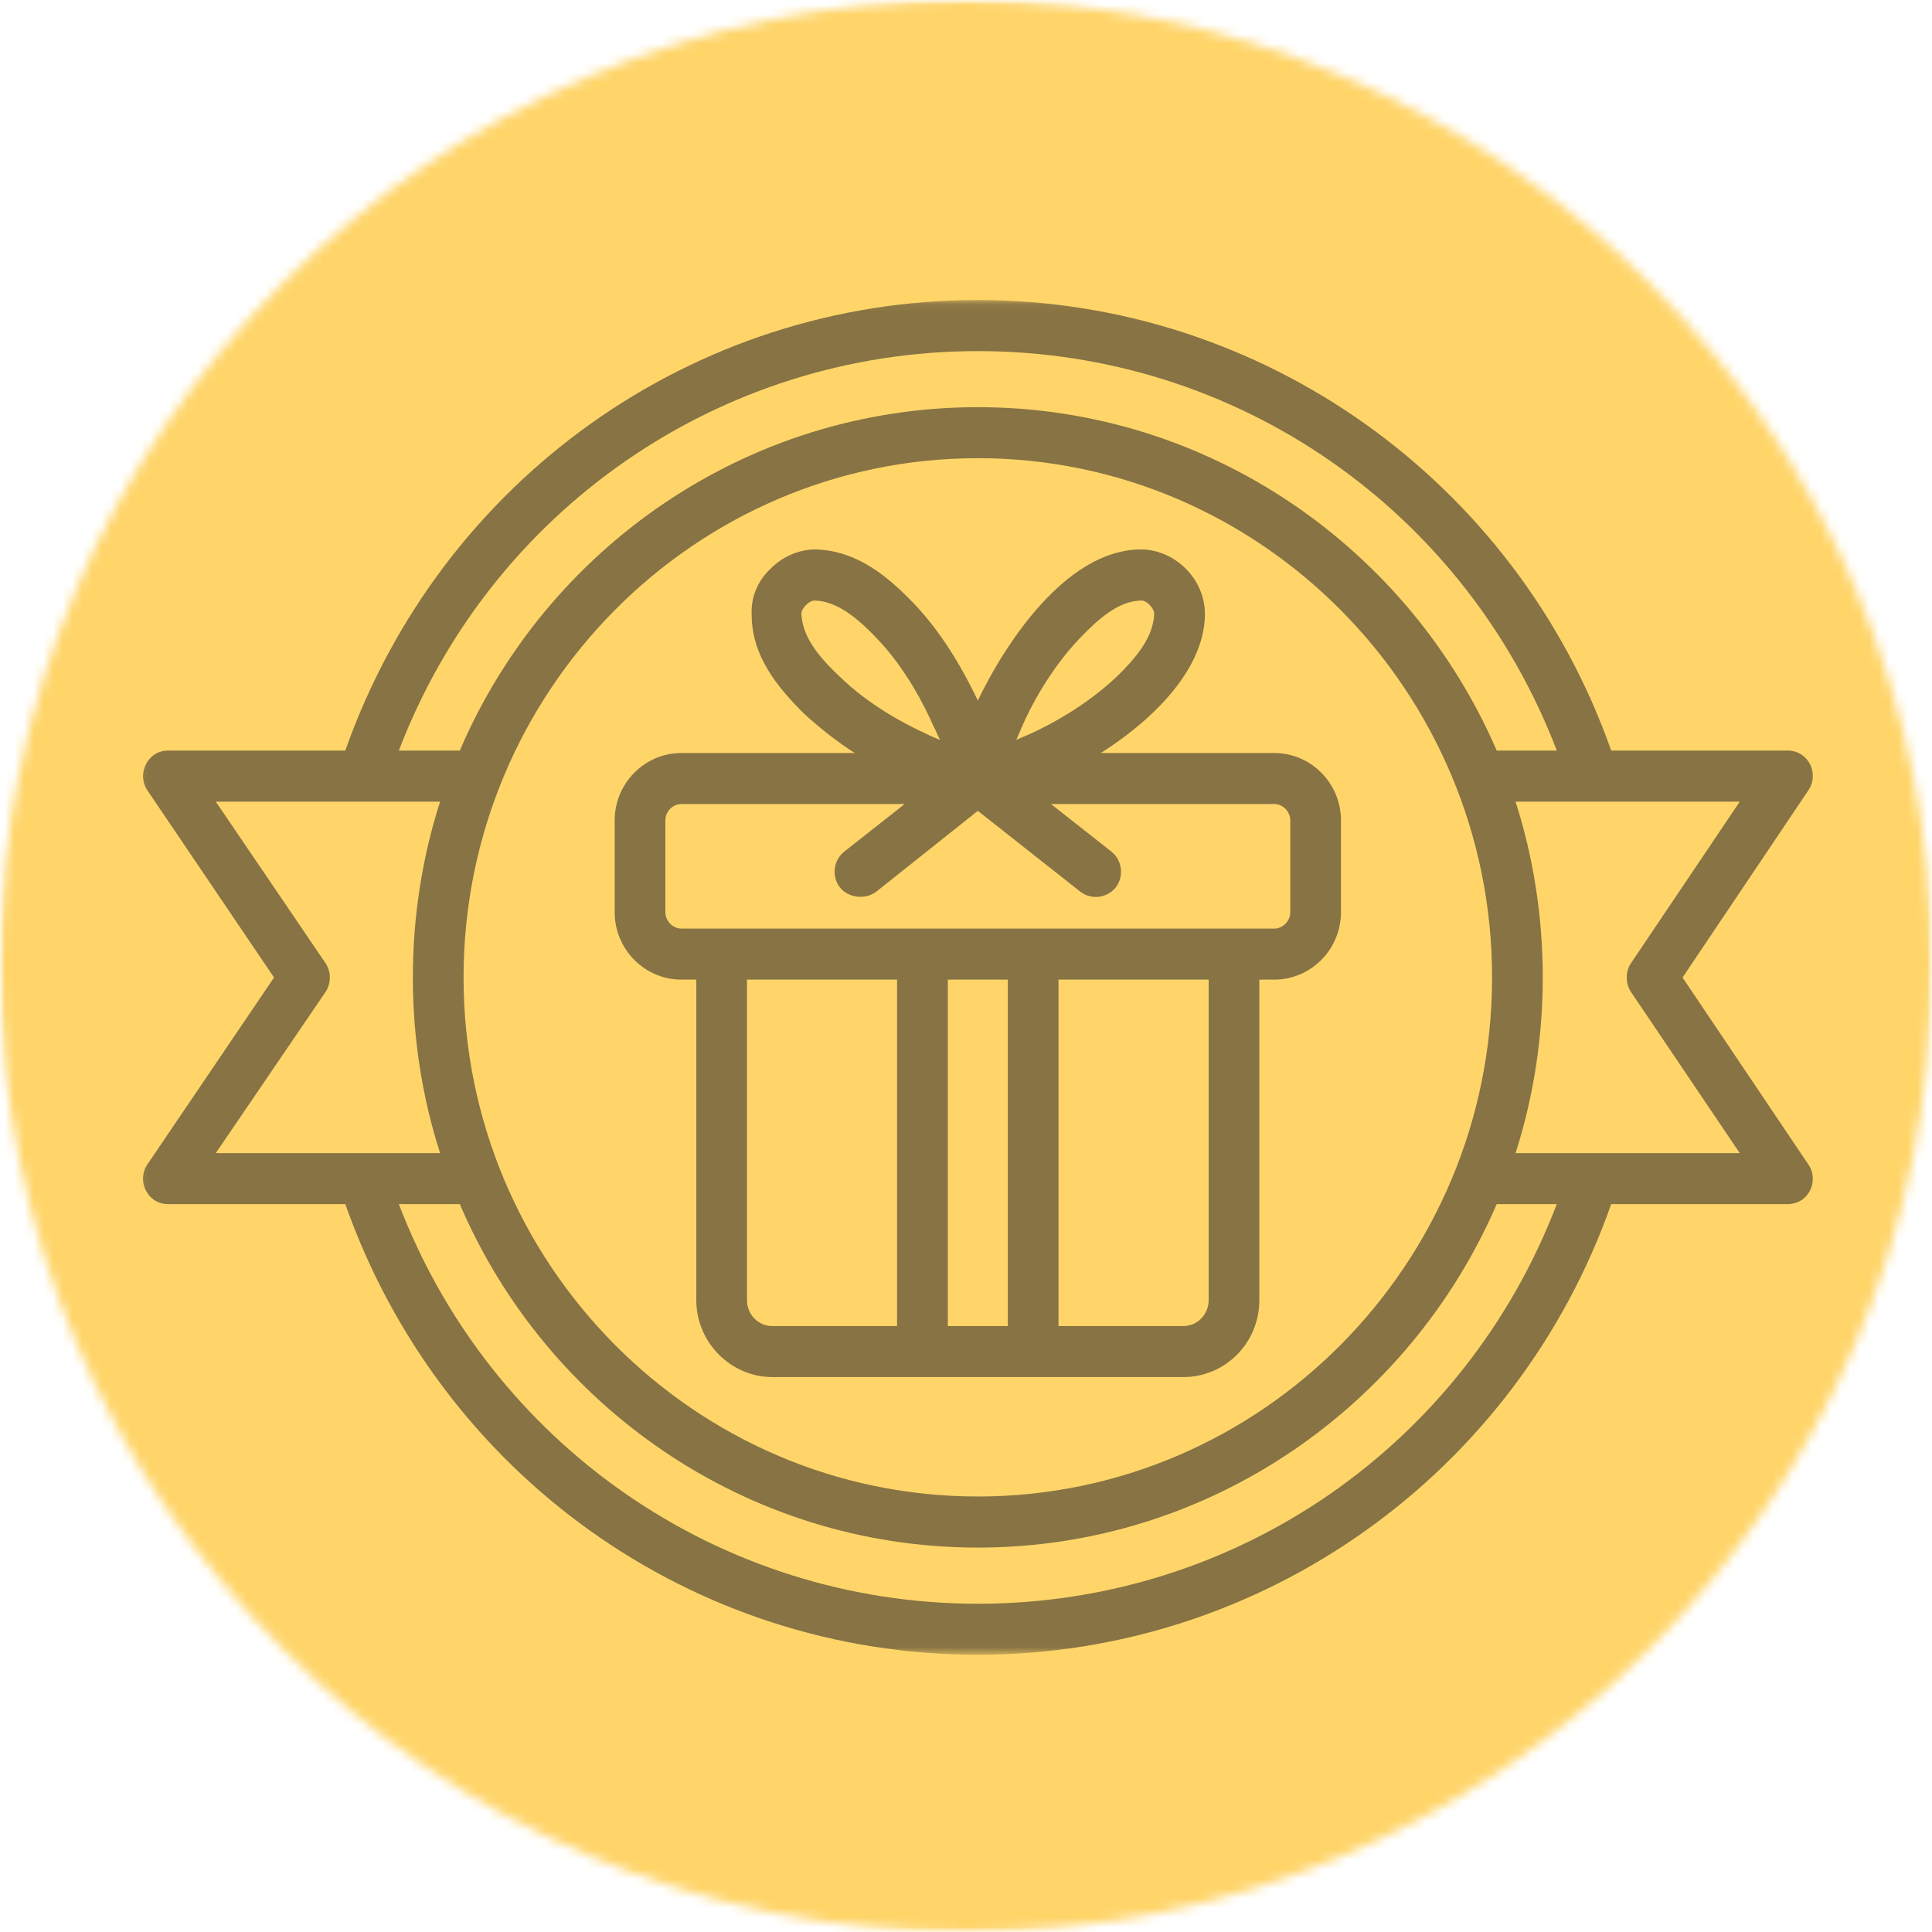
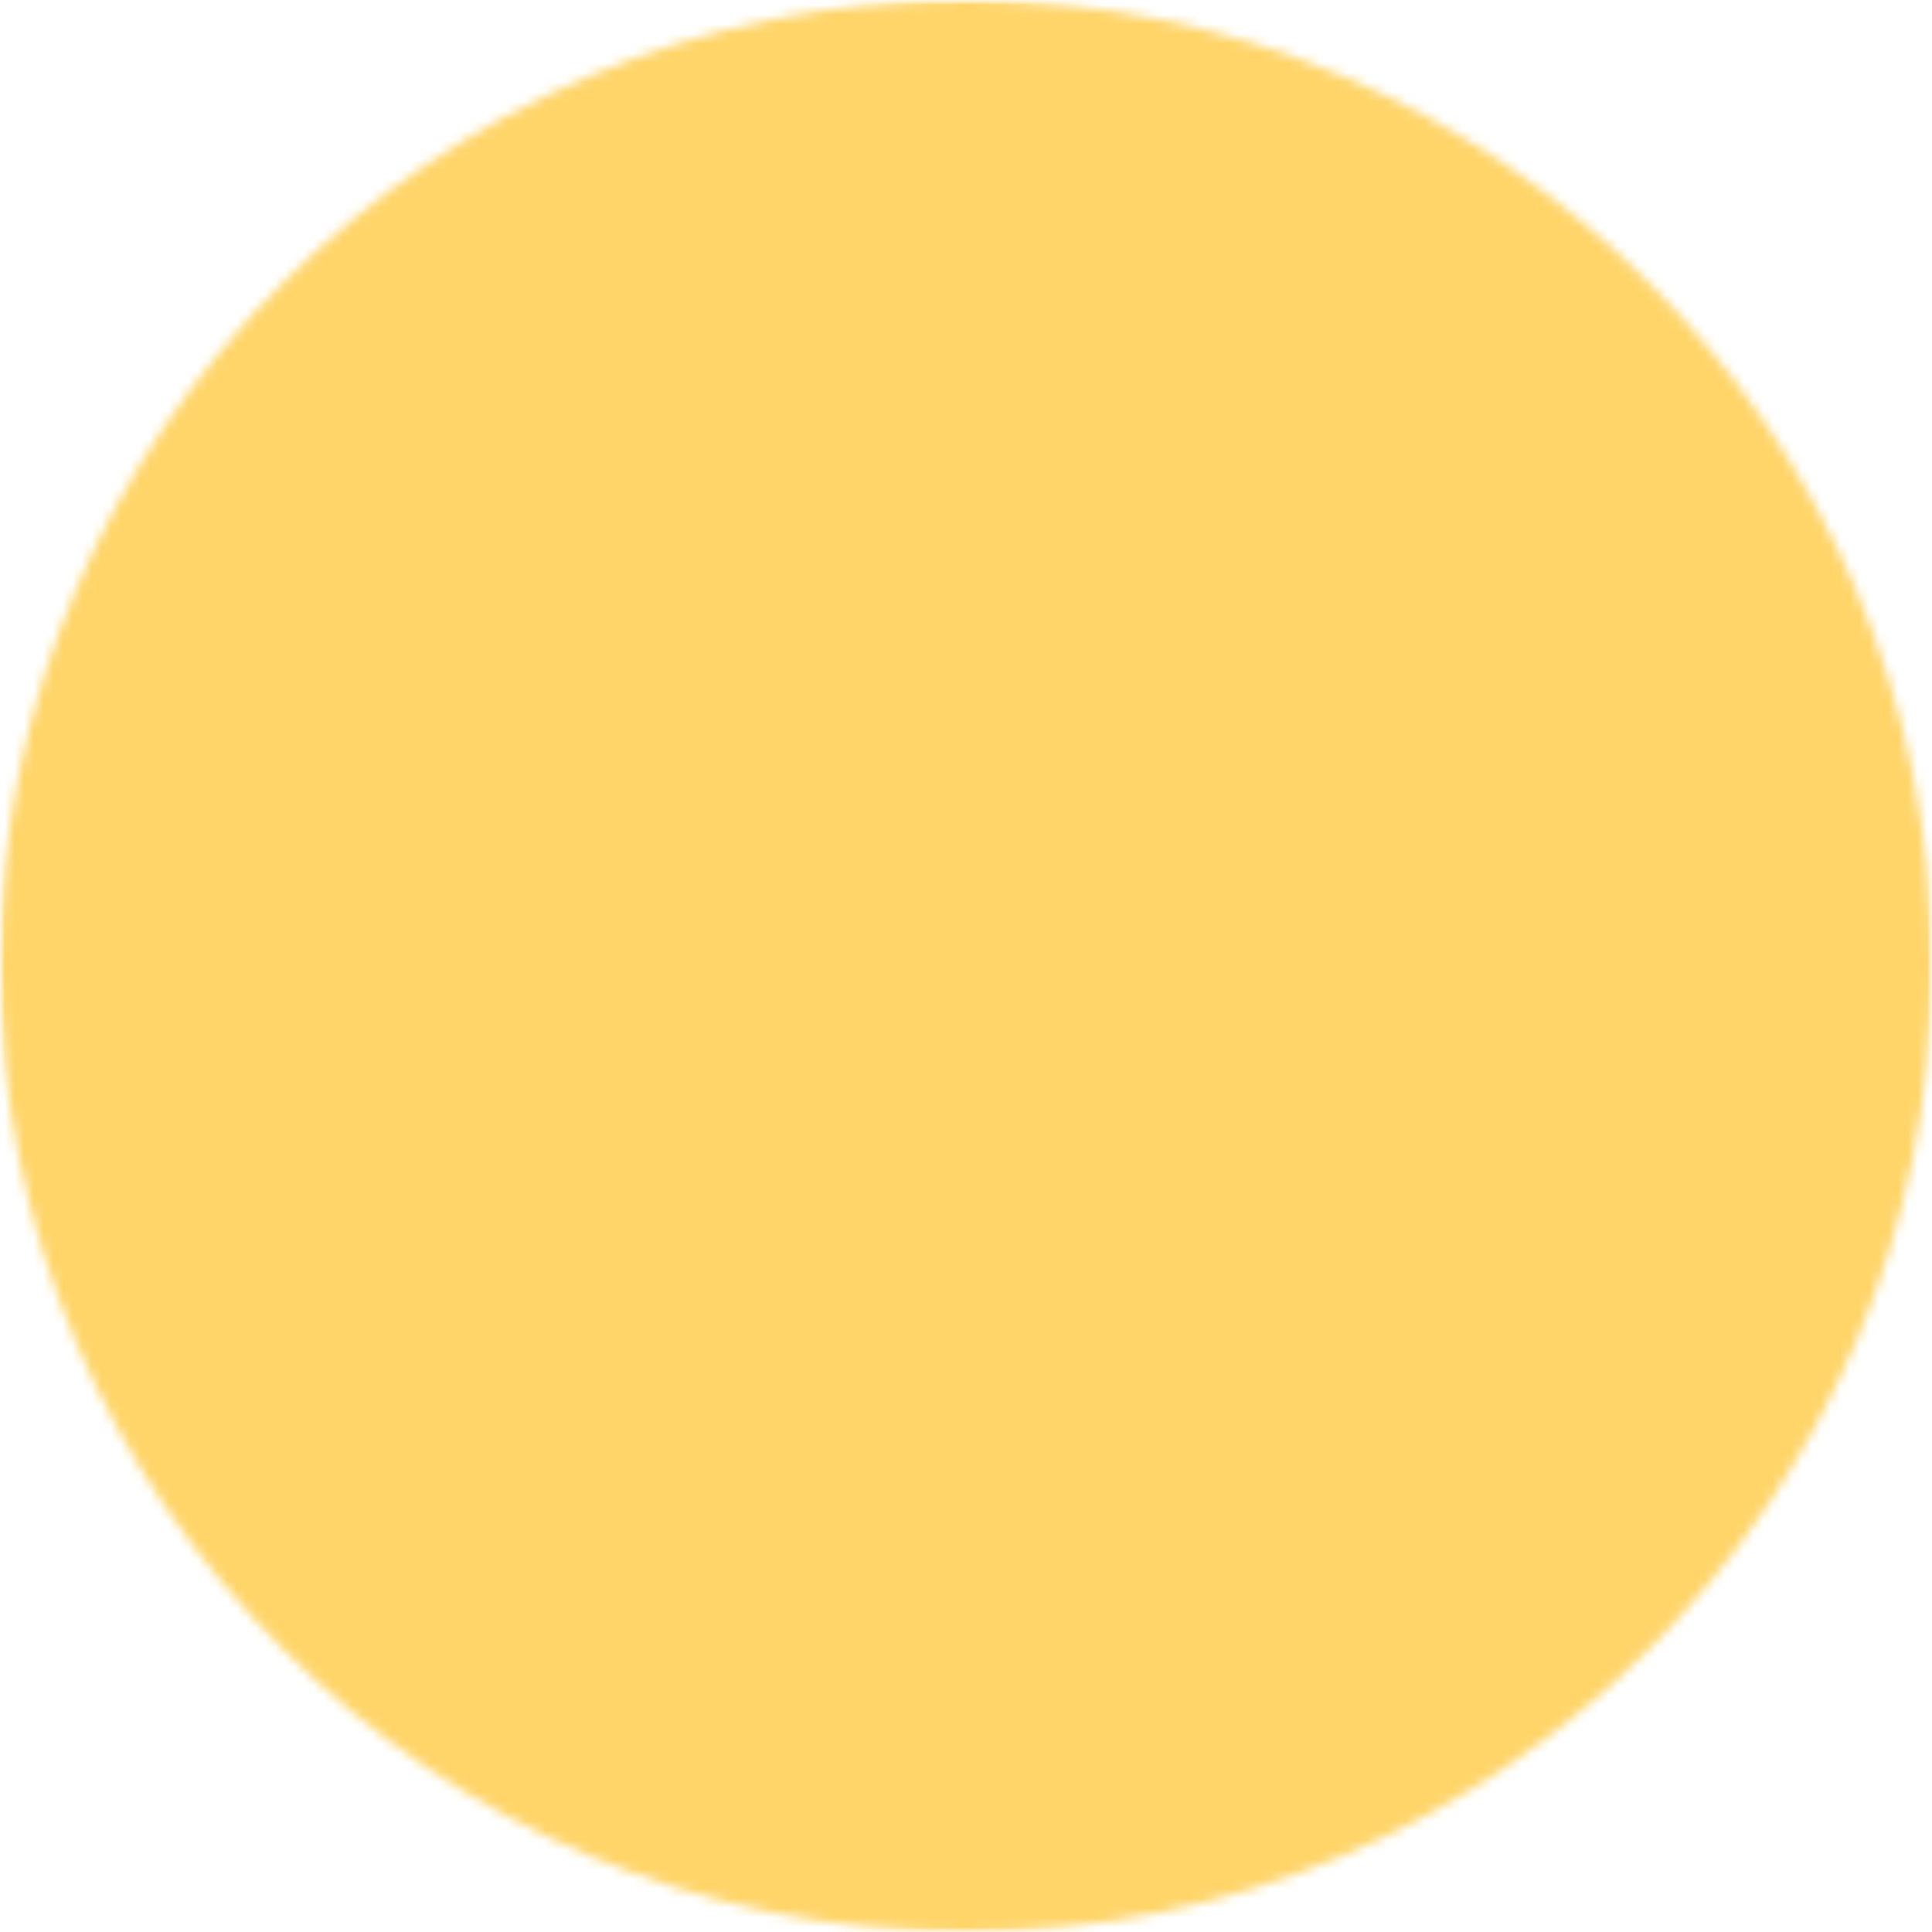
<svg xmlns="http://www.w3.org/2000/svg" width="200" height="200" viewBox="0 0 200 200" fill="none">
  <mask id="mask0_65_67" style="mask-type:luminance" maskUnits="userSpaceOnUse" x="0" y="0" width="200" height="200">
    <path d="M0 0H200V200H0V0Z" fill="white" />
  </mask>
  <g mask="url(#mask0_65_67)">
    <mask id="mask1_65_67" style="mask-type:luminance" maskUnits="userSpaceOnUse" x="0" y="0" width="200" height="200">
      <path d="M99.996 0C44.774 0 0 44.774 0 99.996C0 155.226 44.774 200 99.996 200C155.226 200 200 155.226 200 99.996C200 44.774 155.226 0 99.996 0Z" fill="white" />
    </mask>
    <g mask="url(#mask1_65_67)">
      <path d="M0 0H200V200H0V0Z" fill="#FFD56A" />
    </g>
  </g>
  <g opacity="0.55">
    <mask id="mask2_65_67" style="mask-type:luminance" maskUnits="userSpaceOnUse" x="13" y="29" width="179" height="144">
-       <path d="M191.556 29.046H13.6V172.794H191.556V29.046Z" fill="white" />
-     </mask>
+       </mask>
    <g mask="url(#mask2_65_67)">
      <mask id="mask3_65_67" style="mask-type:luminance" maskUnits="userSpaceOnUse" x="14" y="31" width="175" height="141">
        <path d="M14.105 31.066H188.405V171.291H14.105V31.066Z" fill="white" />
      </mask>
      <g mask="url(#mask3_65_67)">
-         <path fill-rule="evenodd" clip-rule="evenodd" d="M133.57 94.436C133.57 95.342 132.794 96.129 131.918 96.129H70.529C69.653 96.129 68.877 95.342 68.877 94.436V84.917C68.877 84.003 69.653 83.233 70.529 83.233H93.649L87.429 88.132C86.264 89.047 86.066 90.695 86.942 91.864C87.835 92.969 89.614 93.168 90.733 92.289L101.224 83.939L111.813 92.289C112.933 93.168 114.576 93.005 115.506 91.864C116.381 90.695 116.183 89.047 115.018 88.132L108.798 83.233H131.918C132.794 83.233 133.57 84.003 133.57 84.917V94.436ZM125.12 134.593C125.12 136.07 123.955 137.274 122.493 137.274H109.574V101.41H125.12V134.593ZM104.329 101.41V137.274H98.118V101.41H104.329ZM77.327 134.593V101.41H92.864V137.274H79.945C78.492 137.274 77.327 136.07 77.327 134.593ZM82.96 63.534C82.96 62.982 83.746 62.167 84.324 62.167C86.264 62.23 88.206 63.362 90.824 66.143C93.839 69.313 95.78 73.198 96.656 75.236C96.944 75.698 97.044 76.15 97.333 76.603C96.854 76.395 96.367 76.223 95.978 76.005C93.938 75.091 90.047 73.089 86.942 70.055C84.125 67.42 83.06 65.518 82.96 63.534ZM105.792 75.236C106.658 73.198 108.699 69.313 111.714 66.143C114.341 63.362 116.183 62.23 118.124 62.167C118.765 62.149 119.496 63.036 119.487 63.534C119.387 65.518 118.322 67.42 115.596 70.055C112.391 73.089 108.608 75.091 106.568 76.005C106.081 76.223 105.593 76.395 105.205 76.603C105.403 76.15 105.593 75.698 105.792 75.236ZM131.918 77.953H113.953C118.548 75.064 124.66 69.729 124.732 63.643C124.777 59.885 121.554 56.842 118.024 56.878C110.107 56.977 103.787 67.166 101.224 72.519C100.059 70.091 97.919 65.962 94.615 62.484C91.997 59.776 88.792 56.986 84.414 56.878C82.762 56.878 81.019 57.584 79.755 58.888C78.392 60.156 77.715 61.922 77.814 63.643C77.814 68.017 80.631 71.287 83.249 73.895C85.001 75.48 86.752 76.857 88.494 77.953H70.529C66.737 77.953 63.632 81.086 63.632 84.917V94.436C63.632 98.276 66.737 101.41 70.529 101.41H72.082V134.593C72.082 138.986 75.675 142.554 79.945 142.554H122.493C126.871 142.554 130.365 138.986 130.365 134.593V101.41H131.918C135.71 101.41 138.815 98.276 138.815 94.436V84.917C138.815 81.086 135.71 77.953 131.918 77.953ZM156.889 119.369C160.644 107.668 160.644 94.68 156.889 82.988H180.099L168.833 99.716C168.255 100.594 168.255 101.79 168.833 102.677L180.099 119.369H156.889ZM101.224 166.02C128.036 166.02 151.644 149.528 161.159 124.649H154.939C145.911 145.543 125.219 160.206 101.224 160.206C77.228 160.206 56.536 145.543 47.599 124.649H41.288C50.803 149.528 74.51 166.02 101.224 166.02ZM33.705 102.677C34.292 101.79 34.292 100.594 33.705 99.716L22.339 82.988H45.558C41.803 94.68 41.794 107.668 45.558 119.369H22.339L33.705 102.677ZM101.224 154.917C130.555 154.917 154.46 130.817 154.46 101.192C154.46 71.568 130.555 47.431 101.224 47.431C71.883 47.431 47.987 71.568 47.987 101.192C47.987 130.817 71.883 154.917 101.224 154.917ZM101.224 36.346C74.51 36.346 50.803 52.82 41.288 77.699H47.599C56.536 56.814 77.228 42.151 101.224 42.151C125.219 42.151 145.911 56.814 154.939 77.699H161.159C151.644 52.82 128.036 36.346 101.224 36.346ZM174.177 101.192L187.195 81.82C188.378 80.126 187.213 77.699 185.056 77.699H166.792C156.943 49.786 130.681 31.057 101.224 31.057C71.73 31.057 45.63 49.696 35.745 77.699H17.392C15.261 77.699 14.114 80.153 15.261 81.82L28.369 101.192L15.261 120.537C14.105 122.222 15.261 124.649 17.392 124.649H35.745C45.63 152.661 71.694 171.3 101.224 171.3C130.708 171.3 156.952 152.571 166.792 124.649H185.056C187.231 124.649 188.369 122.231 187.195 120.537L174.177 101.192Z" fill="#242222" />
-       </g>
+         </g>
    </g>
  </g>
</svg>